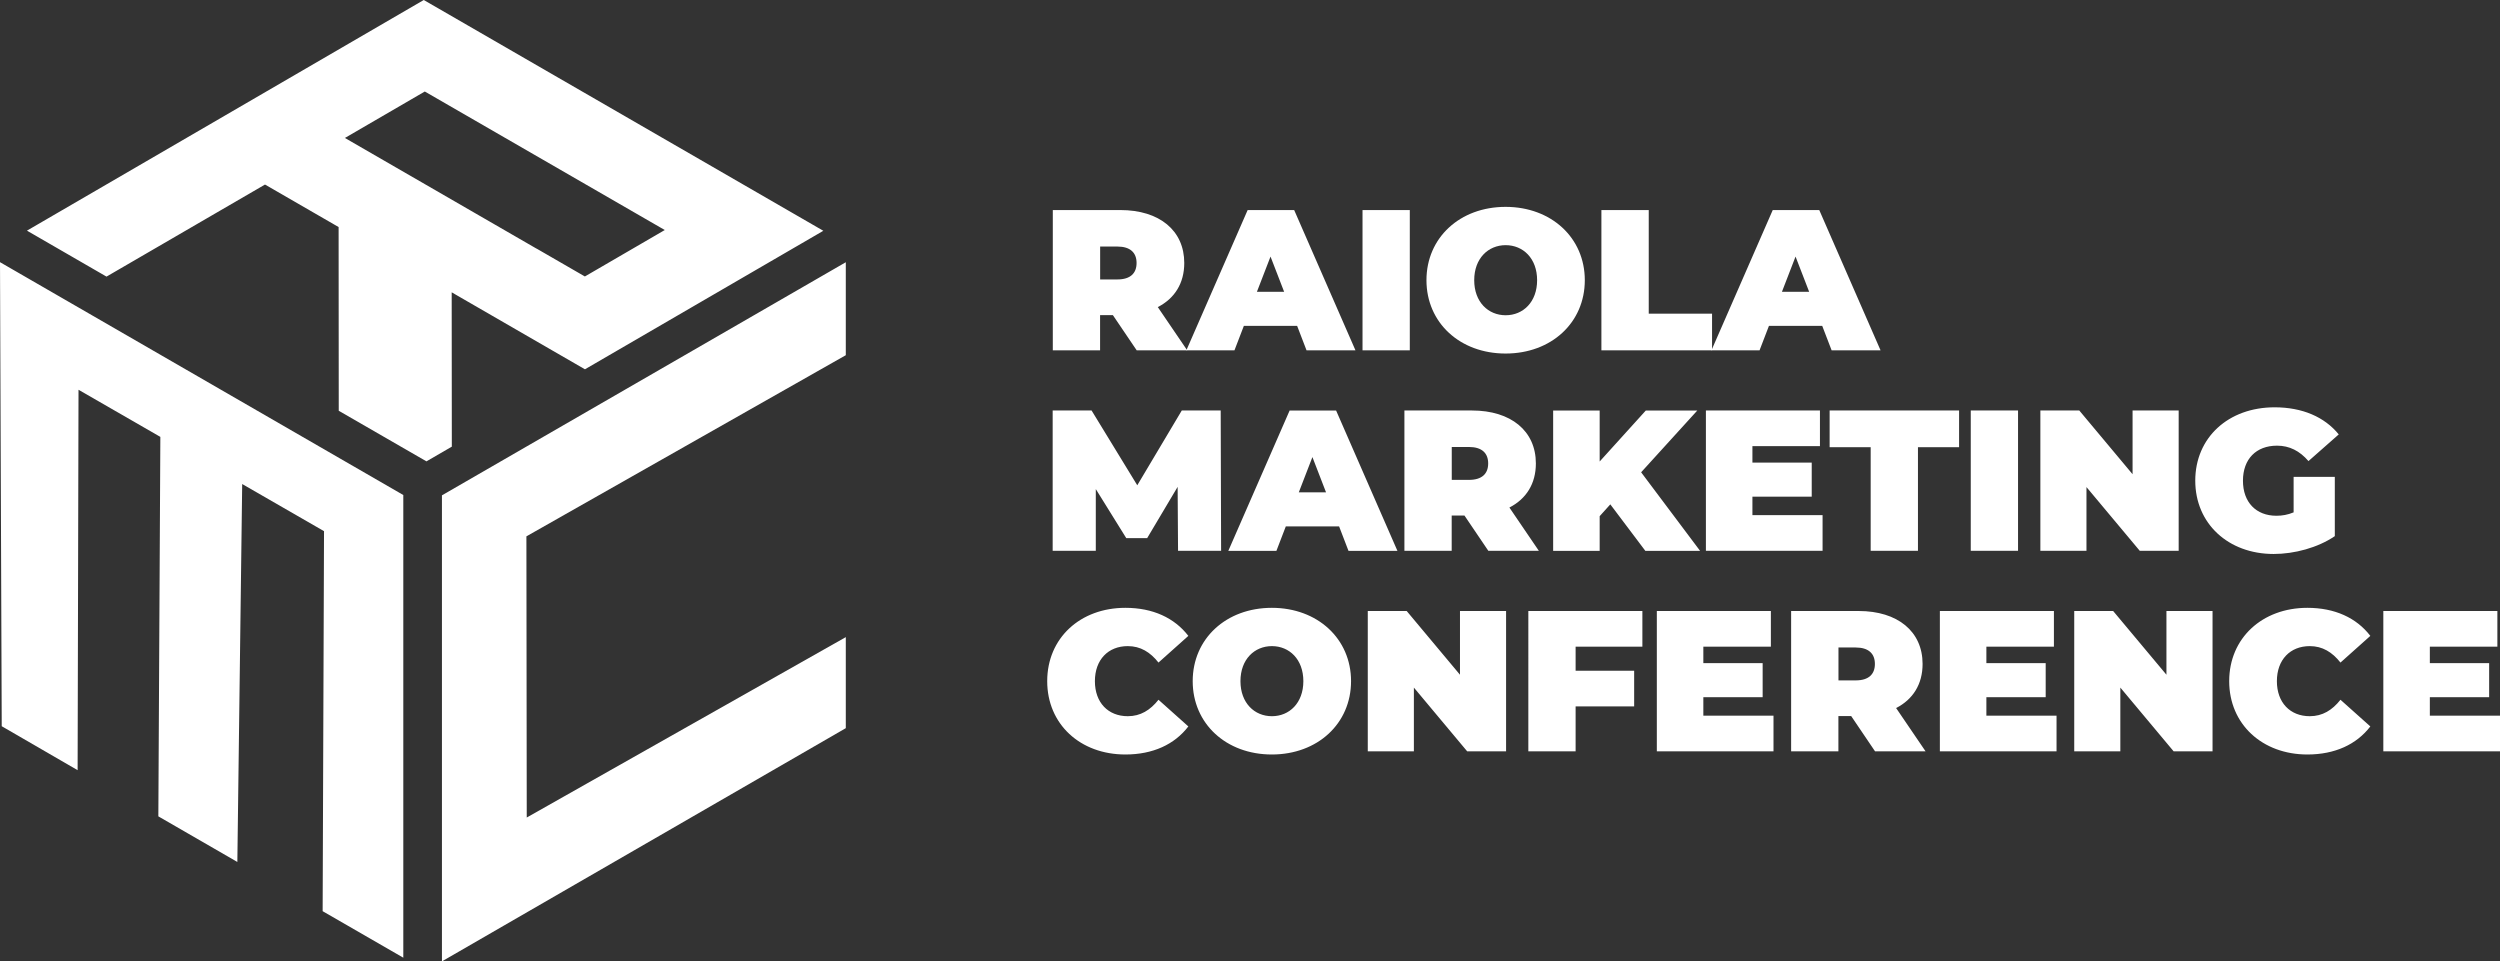
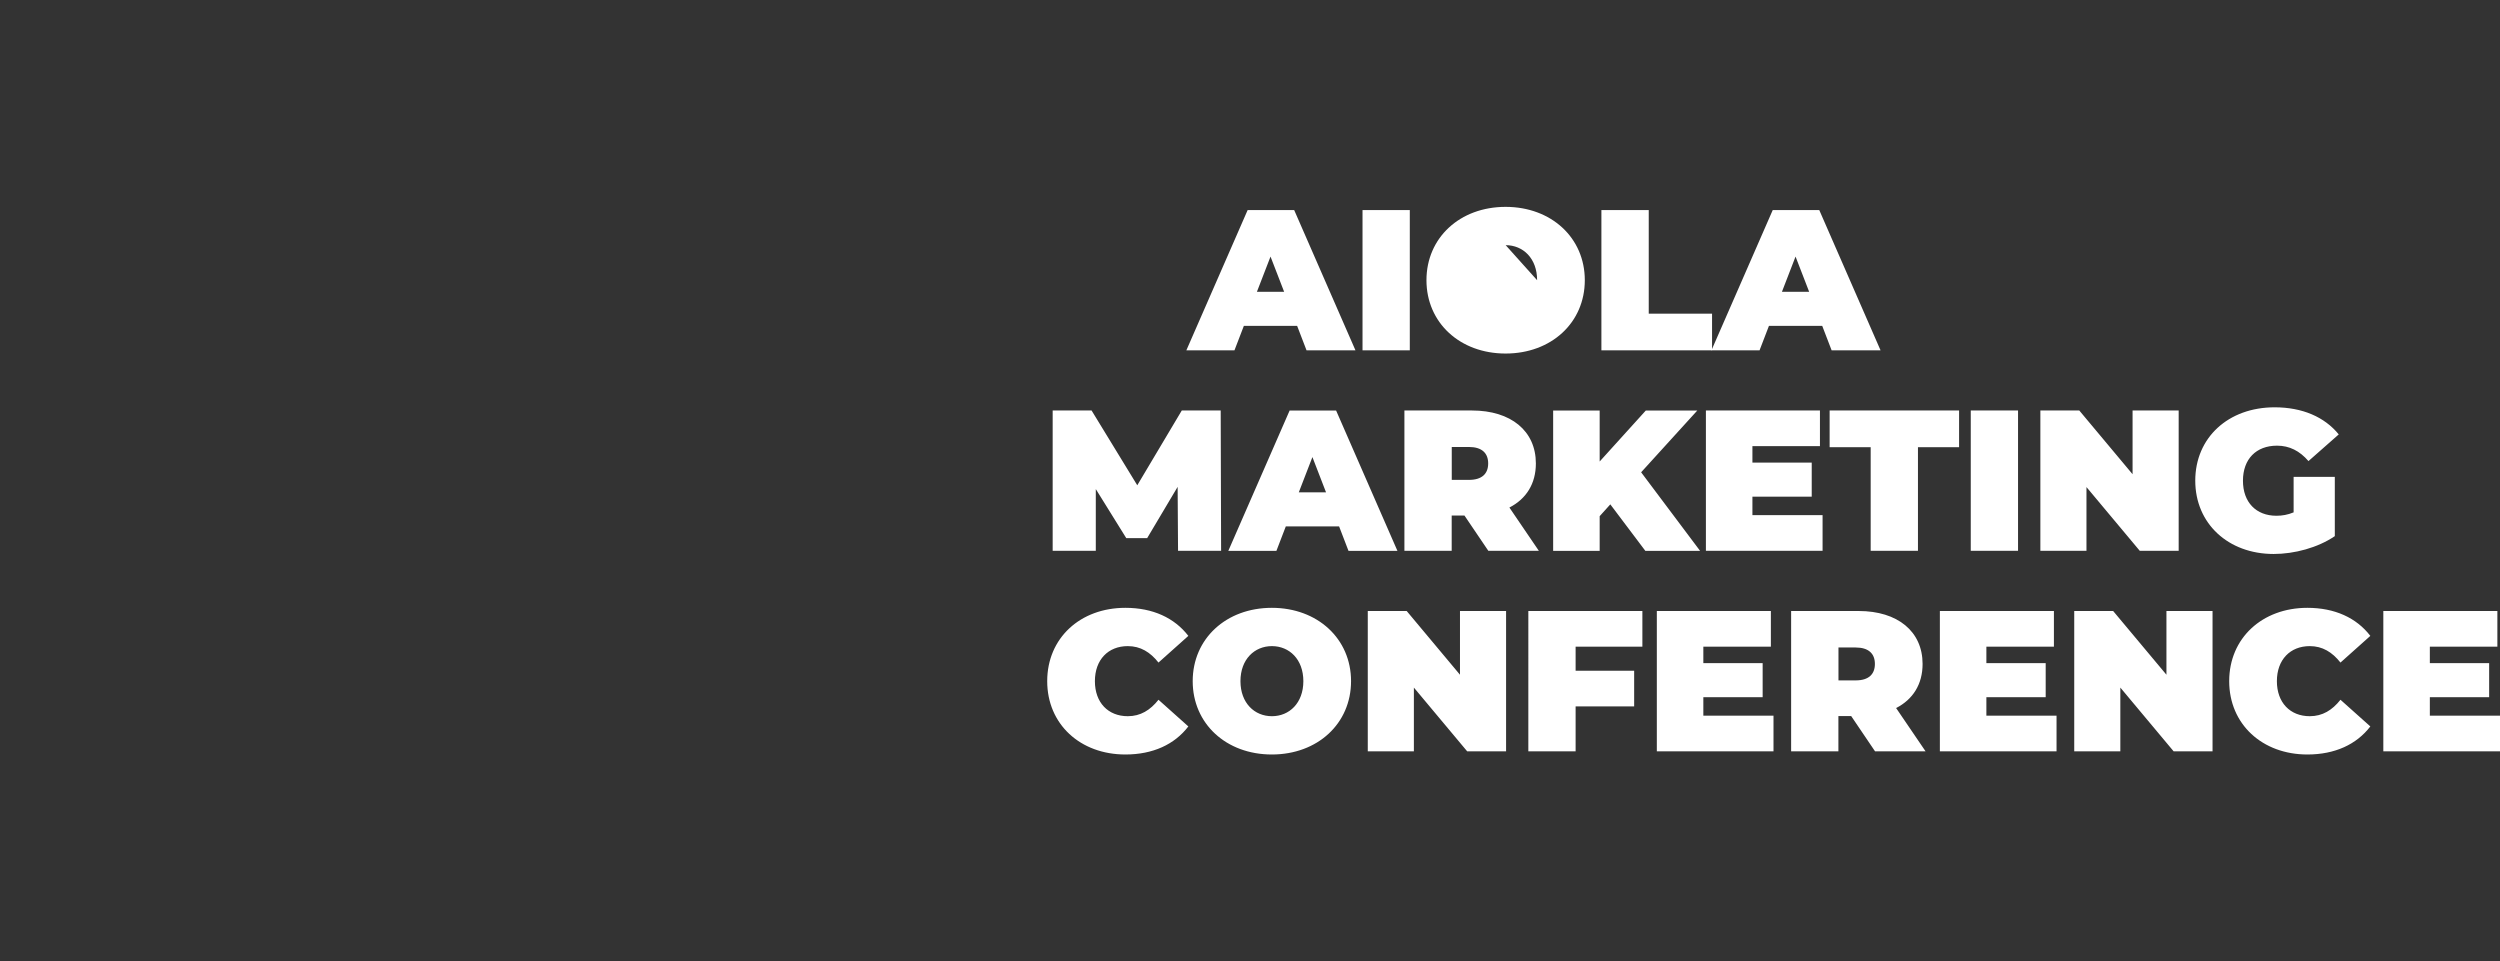
<svg xmlns="http://www.w3.org/2000/svg" id="Capa_2" data-name="Capa 2" viewBox="0 0 361.7 139.09">
  <rect x="0" y="0" width="361.7" height="139.09" fill="#333333" stroke="none" />
  <defs>
    <style>.cls-1{fill:#fff}</style>
  </defs>
  <g id="Capa_1-2" data-name="Capa 1">
-     <path d="m.25 105.07 10.98 6.36c.04-18.35.09-36.69.13-55.04l11.84 6.82c-.1 18.3-.2 36.6-.29 54.9l11.43 6.6c.23-18.23.47-36.45.7-54.68l11.84 6.82c-.07 18.33-.13 36.65-.2 54.98 3.89 2.24 7.78 4.49 11.67 6.73V71.62L0 37.93c.08 22.38.17 44.76.25 67.14ZM63.94 71.65v67.44c19.48-11.25 38.95-22.49 58.43-33.74V92.18c-15.39 8.7-30.78 17.4-46.16 26.1l-.05-40.68c15.4-8.74 30.81-17.47 46.21-26.21V37.94C102.9 49.18 83.42 60.42 63.95 71.66ZM77.64 35.98 49.9 19.96l11.56-6.72 34.72 20.04L84.62 40l-6.98-4.03ZM3.9 33.37l11.51 6.65L38.34 26.7l10.65 6.15.02 26.58 12.69 7.32 3.67-2.13-.02-22.33.74.43 18.54 10.71 34.49-20.04L61.31 0 3.9 33.37ZM161.02 45.59h-1.86v5.1h-6.84v-20.3h9.77c5.66 0 9.25 2.96 9.25 7.66 0 2.93-1.39 5.13-3.83 6.38l4.26 6.26h-7.31l-3.45-5.1Zm.64-9.92h-2.49v4.76h2.49c1.89 0 2.78-.9 2.78-2.38s-.9-2.38-2.78-2.38Z" class="cls-1" />
-     <path d="M187.67 47.15h-7.71l-1.36 3.54h-6.96l8.87-20.3h6.73l8.87 20.3h-7.08l-1.36-3.54Zm-1.88-4.93-1.97-5.1-1.97 5.1h3.94ZM197.13 30.39h6.84v20.3h-6.84v-20.3ZM206.38 40.54c0-6.15 4.84-10.61 11.45-10.61s11.46 4.47 11.46 10.61-4.84 10.61-11.46 10.61-11.45-4.47-11.45-10.61Zm16.01 0c0-3.16-2.03-5.07-4.55-5.07s-4.55 1.91-4.55 5.07 2.03 5.07 4.55 5.07 4.55-1.91 4.55-5.07ZM231.7 30.39h6.84v14.99h9.16v5.31h-16.01v-20.3Z" class="cls-1" />
+     <path d="M187.67 47.15h-7.71l-1.36 3.54h-6.96l8.87-20.3h6.73l8.87 20.3h-7.08l-1.36-3.54Zm-1.88-4.93-1.97-5.1-1.97 5.1h3.94ZM197.13 30.39h6.84v20.3h-6.84v-20.3ZM206.38 40.54c0-6.15 4.84-10.61 11.45-10.61s11.46 4.47 11.46 10.61-4.84 10.61-11.46 10.61-11.45-4.47-11.45-10.61Zm16.01 0c0-3.16-2.03-5.07-4.55-5.07ZM231.7 30.39h6.84v14.99h9.16v5.31h-16.01v-20.3Z" class="cls-1" />
    <path d="M263.64 47.15h-7.71l-1.36 3.54h-6.96l8.87-20.3h6.73l8.87 20.3H265l-1.36-3.54Zm-1.89-4.93-1.97-5.1-1.97 5.1h3.94ZM170.44 79.69l-.06-9.25-4.41 7.42h-3.02l-4.41-7.1v8.93h-6.24v-20.3h5.63l6.61 10.82 6.44-10.82h5.63l.06 20.3h-6.24ZM193.74 76.16h-7.71l-1.36 3.54h-6.96l8.87-20.3h6.73l8.87 20.3h-7.08l-1.36-3.54Zm-1.89-4.93-1.97-5.1-1.97 5.1h3.94ZM211.89 74.59h-1.86v5.1h-6.84v-20.3h9.77c5.65 0 9.25 2.96 9.25 7.66 0 2.93-1.39 5.13-3.83 6.38l4.26 6.26h-7.31l-3.45-5.1Zm.64-9.92h-2.49v4.76h2.49c1.89 0 2.78-.9 2.78-2.38s-.9-2.38-2.78-2.38ZM232.98 72.97l-1.54 1.71v5.02h-6.73V59.4h6.73v7.37l6.67-7.37h7.45l-8.12 8.93 8.53 11.37h-7.92l-5.07-6.73ZM263.69 74.53v5.16h-16.88v-20.3h16.5v5.16h-9.77v2.38h8.58v4.93h-8.58v2.67h10.15ZM270.66 64.7h-5.95v-5.31h18.73v5.31h-5.95v14.99h-6.84V64.7ZM285.13 59.39h6.84v20.3h-6.84v-20.3ZM315.21 59.39v20.3h-5.63l-7.71-9.22v9.22h-6.67v-20.3h5.63l7.71 9.22v-9.22h6.67ZM331.85 68.99h5.95v8.58c-2.47 1.68-5.86 2.58-8.85 2.58-6.55 0-11.34-4.38-11.34-10.61s4.79-10.61 11.48-10.61c4 0 7.22 1.39 9.28 3.92l-4.38 3.86c-1.28-1.48-2.76-2.23-4.55-2.23-3.02 0-4.93 1.94-4.93 5.07s1.91 5.07 4.84 5.07c.84 0 1.65-.14 2.49-.49V69ZM151.51 98.55c0-6.24 4.78-10.61 11.31-10.61 3.97 0 7.1 1.45 9.11 4.06l-4.32 3.86c-1.19-1.51-2.61-2.38-4.44-2.38-2.84 0-4.76 1.97-4.76 5.07s1.91 5.07 4.76 5.07c1.83 0 3.25-.87 4.44-2.38l4.32 3.86c-2 2.61-5.13 4.06-9.11 4.06-6.53 0-11.31-4.38-11.31-10.61ZM172.56 98.55c0-6.15 4.84-10.61 11.45-10.61s11.46 4.47 11.46 10.61-4.84 10.61-11.46 10.61-11.45-4.47-11.45-10.61Zm16.01 0c0-3.16-2.03-5.07-4.55-5.07s-4.55 1.91-4.55 5.07 2.03 5.07 4.55 5.07 4.55-1.91 4.55-5.07ZM217.9 88.4v20.3h-5.63l-7.71-9.22v9.22h-6.67V88.4h5.63l7.71 9.22V88.4h6.67ZM227.96 93.56v3.48h8.47v5.16h-8.47v6.5h-6.84V88.4h16.5v5.16h-9.66ZM256.59 103.54v5.16h-16.88V88.4h16.5v5.16h-9.77v2.38h8.58v4.93h-8.58v2.67h10.15ZM267.84 103.6h-1.86v5.1h-6.84V88.4h9.77c5.65 0 9.25 2.96 9.25 7.66 0 2.93-1.39 5.13-3.83 6.38l4.26 6.26h-7.31l-3.45-5.1Zm.64-9.92h-2.49v4.76h2.49c1.89 0 2.78-.9 2.78-2.38s-.9-2.38-2.78-2.38ZM297.54 103.54v5.16h-16.88V88.4h16.5v5.16h-9.77v2.38h8.58v4.93h-8.58v2.67h10.15ZM320.11 88.4v20.3h-5.63l-7.71-9.22v9.22h-6.67V88.4h5.63l7.71 9.22V88.4h6.67ZM322.52 98.55c0-6.24 4.79-10.61 11.31-10.61 3.97 0 7.11 1.45 9.11 4.06l-4.32 3.86c-1.19-1.51-2.61-2.38-4.44-2.38-2.84 0-4.76 1.97-4.76 5.07s1.91 5.07 4.76 5.07c1.83 0 3.25-.87 4.44-2.38l4.32 3.86c-2 2.61-5.13 4.06-9.11 4.06-6.52 0-11.31-4.38-11.31-10.61ZM361.7 103.54v5.16h-16.88V88.4h16.5v5.16h-9.77v2.38h8.58v4.93h-8.58v2.67h10.15Z" class="cls-1" />
  </g>
</svg>